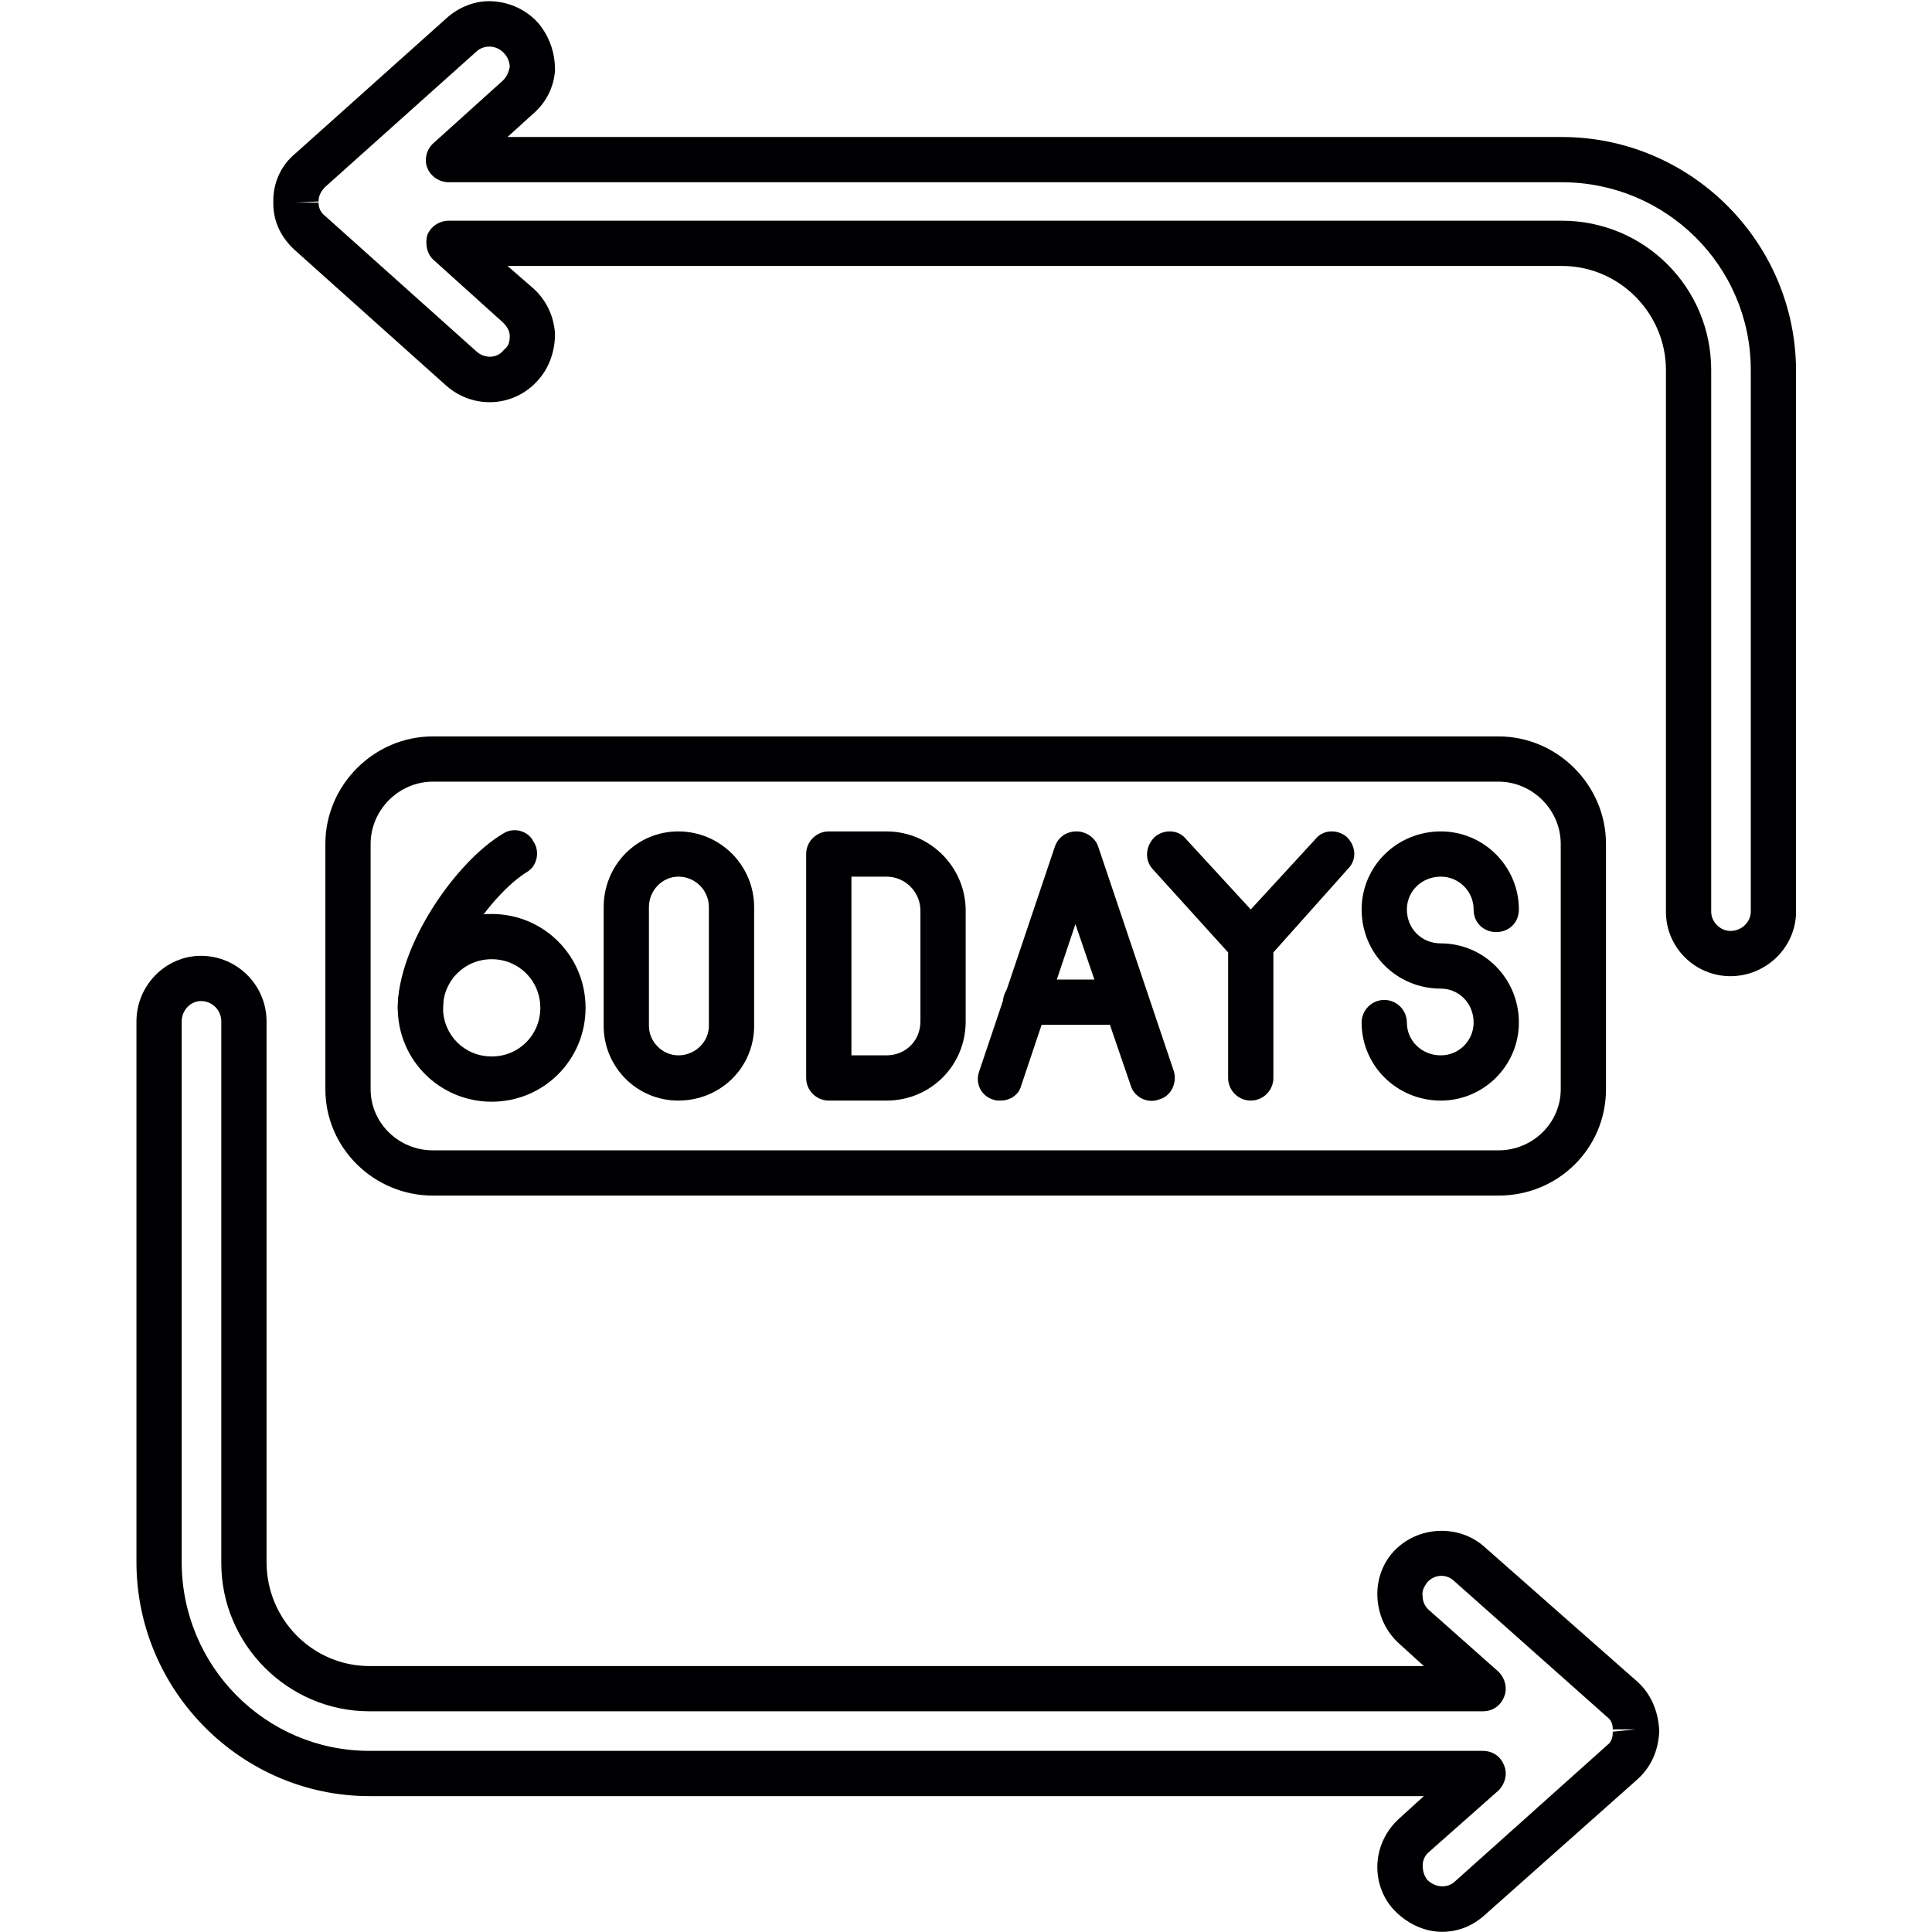
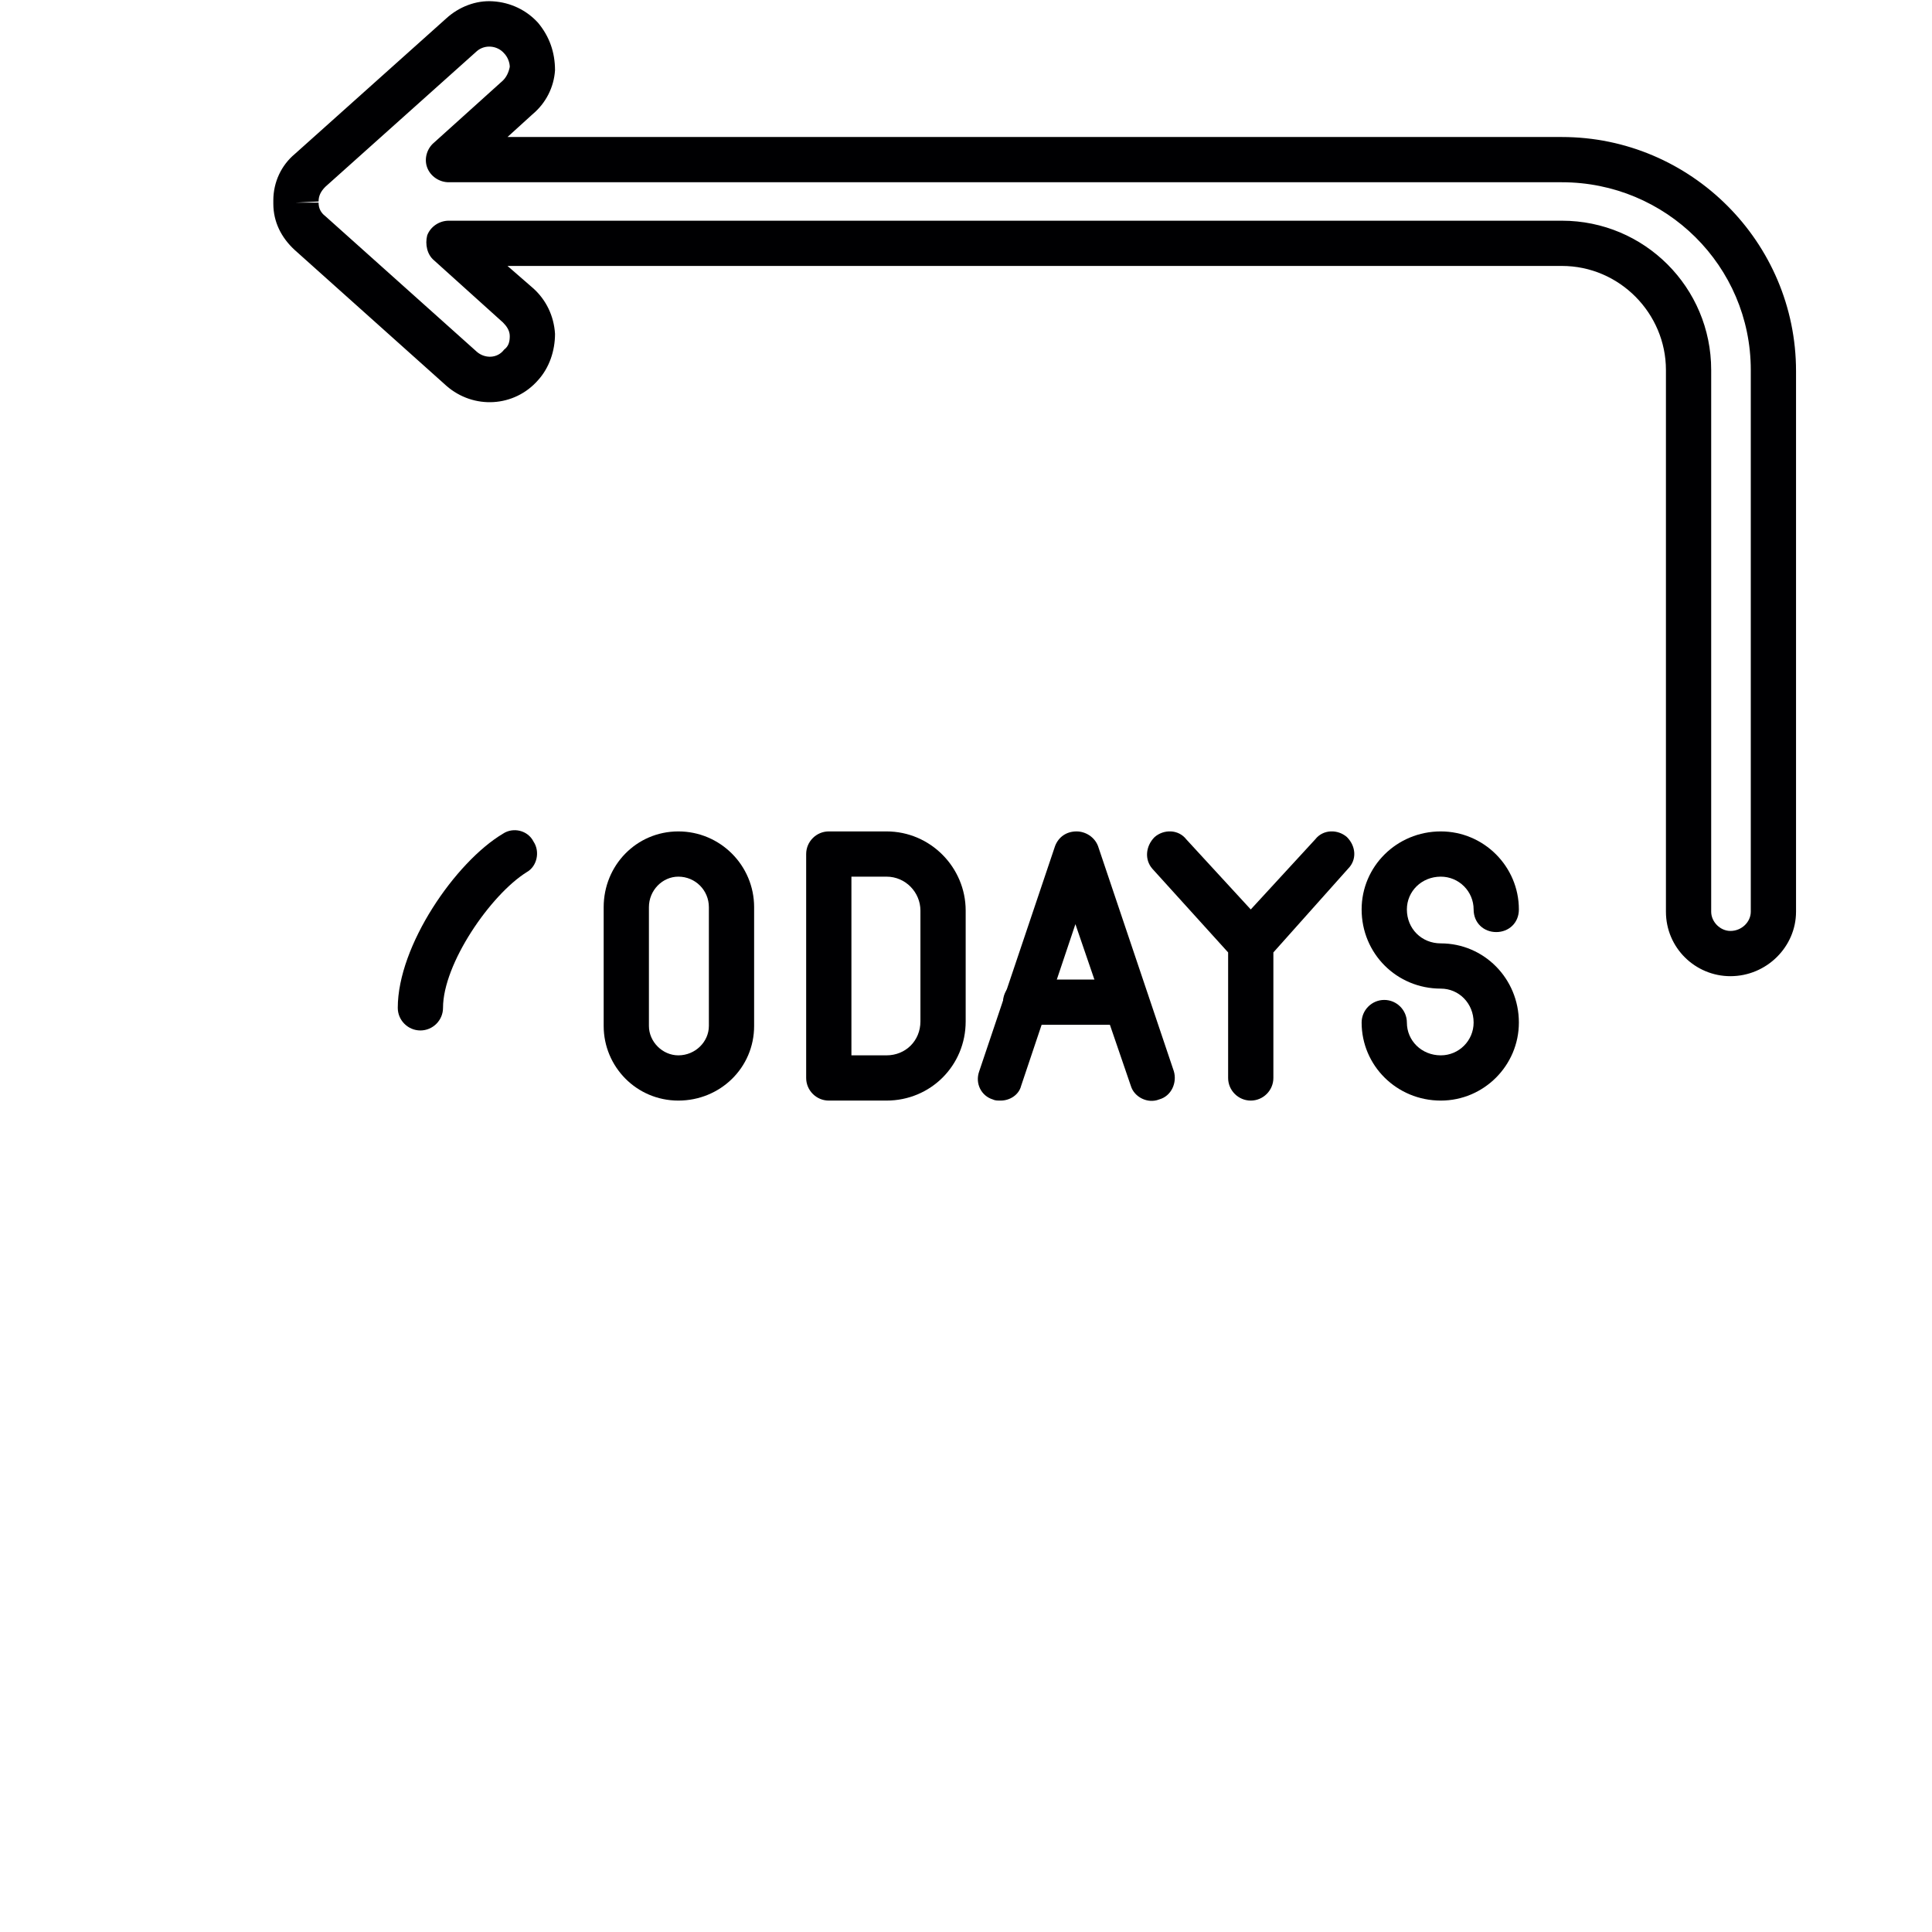
<svg xmlns="http://www.w3.org/2000/svg" version="1.0" preserveAspectRatio="xMidYMid meet" height="1000" viewBox="0 0 750 750" zoomAndPan="magnify" width="1000">
  <defs>
    <clipPath id="b3703fda90">
      <path clip-rule="nonzero" d="M 106 0 L 697.219 0 L 697.219 379 L 106 379 Z M 106 0" />
    </clipPath>
    <clipPath id="9bae35aecf">
-       <path clip-rule="nonzero" d="M 52.969 371 L 645 371 L 645 750 L 52.969 750 Z M 52.969 371" />
-     </clipPath>
+       </clipPath>
  </defs>
-   <path fill-rule="evenodd" fill-opacity="1" d="M 190.867 427.684 C 170.664 427.684 154.414 411.441 154.414 391.246 C 154.414 371.047 170.664 354.805 190.867 354.805 C 211.066 354.805 227.316 371.047 227.316 391.246 C 227.316 411.441 211.066 427.684 190.867 427.684 Z M 190.867 372.367 C 180.324 372.367 171.98 380.707 171.98 391.246 C 171.98 401.781 180.324 410.121 190.867 410.121 C 201.406 410.121 209.75 401.781 209.75 391.246 C 209.75 380.707 201.406 372.367 190.867 372.367 Z M 190.867 372.367" fill="#000002" />
  <path fill-rule="evenodd" fill-opacity="1" d="M 163.199 400.023 C 158.367 400.023 154.414 396.074 154.414 391.246 C 154.414 367.098 176.812 334.609 195.258 323.633 C 199.211 321 204.918 322.316 207.113 326.707 C 209.75 330.656 208.434 336.363 204.48 338.559 C 190.426 347.34 171.98 374.121 171.98 391.246 C 171.98 396.074 168.027 400.023 163.199 400.023 Z M 163.199 400.023" fill="#000002" />
  <path fill-rule="evenodd" fill-opacity="1" d="M 263.328 427.246 C 247.078 427.246 234.344 414.074 234.344 398.27 L 234.344 352.172 C 234.344 335.926 247.078 322.754 263.328 322.754 C 279.574 322.754 292.75 335.926 292.75 352.172 L 292.75 398.27 C 292.75 414.512 279.574 427.246 263.328 427.246 Z M 263.328 340.316 C 257.18 340.316 251.91 345.586 251.91 352.172 L 251.91 398.27 C 251.91 404.414 257.18 409.684 263.328 409.684 C 269.914 409.684 275.184 404.414 275.184 398.27 L 275.184 352.172 C 275.184 345.586 269.914 340.316 263.328 340.316 Z M 263.328 340.316" fill="#000002" />
  <path fill-rule="evenodd" fill-opacity="1" d="M 344.133 427.246 L 321.734 427.246 C 316.906 427.246 312.953 423.293 312.953 418.465 L 312.953 331.535 C 312.953 326.707 316.906 322.754 321.734 322.754 L 344.133 322.754 C 361.262 322.754 374.875 336.805 374.875 353.488 L 374.875 396.512 C 374.875 413.637 361.262 427.246 344.133 427.246 Z M 330.52 409.684 L 344.133 409.684 C 351.598 409.684 357.309 403.977 357.309 396.512 L 357.309 353.488 C 357.309 346.461 351.598 340.316 344.133 340.316 L 330.52 340.316 Z M 330.52 409.684" fill="#000002" />
  <path fill-rule="evenodd" fill-opacity="1" d="M 388.488 427.246 C 387.172 427.246 386.293 427.246 385.414 426.805 C 381.023 425.488 378.387 420.66 380.145 415.832 L 409.566 328.461 C 410.887 324.949 413.961 322.754 417.91 322.754 C 421.426 322.754 424.938 324.949 426.258 328.461 L 455.68 415.832 C 456.996 420.219 454.801 425.488 449.973 426.805 C 445.578 428.562 440.309 425.93 438.992 421.539 L 417.473 358.754 L 396.395 421.539 C 395.516 425.051 392 427.246 388.488 427.246 Z M 388.488 427.246" fill="#000002" />
  <path fill-rule="evenodd" fill-opacity="1" d="M 437.234 397.828 L 398.148 397.828 C 393.32 397.828 389.367 393.879 389.367 389.051 C 389.367 384.219 393.32 380.27 398.148 380.27 L 437.234 380.27 C 442.066 380.27 446.02 384.219 446.02 389.051 C 446.02 393.879 442.066 397.828 437.234 397.828 Z M 437.234 397.828" fill="#000002" />
  <path fill-rule="evenodd" fill-opacity="1" d="M 485.543 427.246 C 480.711 427.246 476.758 423.293 476.758 418.465 L 476.758 369.73 L 447.336 337.242 C 444.262 333.73 444.699 328.461 448.215 324.949 C 451.727 321.875 457.438 321.875 460.512 325.828 L 485.543 353.047 L 510.574 325.828 C 513.648 321.875 519.359 321.875 522.871 324.949 C 526.387 328.461 526.824 333.73 523.312 337.242 L 494.324 369.73 L 494.324 418.465 C 494.324 423.293 490.375 427.246 485.543 427.246 Z M 485.543 427.246" fill="#000002" />
  <path fill-rule="evenodd" fill-opacity="1" d="M 559.32 427.246 C 542.195 427.246 528.582 413.637 528.582 396.953 C 528.582 392.121 532.531 388.172 537.363 388.172 C 542.195 388.172 546.148 392.121 546.148 396.953 C 546.148 403.977 551.855 409.684 559.32 409.684 C 566.348 409.684 572.059 403.977 572.059 396.953 C 572.059 389.488 566.348 383.781 559.32 383.781 C 542.195 383.781 528.582 370.172 528.582 353.047 C 528.582 336.363 542.195 322.754 559.32 322.754 C 576.012 322.754 589.625 336.363 589.625 353.047 C 589.625 358.316 585.672 361.828 580.84 361.828 C 576.012 361.828 572.059 358.316 572.059 353.047 C 572.059 346.023 566.348 340.316 559.32 340.316 C 551.855 340.316 546.148 346.023 546.148 353.047 C 546.148 360.512 551.855 366.219 559.32 366.219 C 576.012 366.219 589.625 379.828 589.625 396.953 C 589.625 413.637 576.012 427.246 559.32 427.246 Z M 559.32 427.246" fill="#000002" />
-   <path fill-rule="evenodd" fill-opacity="1" d="M 581.719 464.125 L 168.027 464.125 C 145.191 464.125 126.309 445.684 126.309 422.855 L 126.309 327.586 C 126.309 304.754 145.191 285.875 168.027 285.875 L 581.719 285.875 C 604.555 285.875 623.441 304.754 623.441 327.586 L 623.441 422.855 C 623.441 445.684 604.996 464.125 581.719 464.125 Z M 168.027 303.438 C 154.855 303.438 143.875 314.414 143.875 327.586 L 143.875 422.855 C 143.875 436.027 154.855 446.562 168.027 446.562 L 581.719 446.562 C 594.895 446.562 605.875 436.027 605.875 422.855 L 605.875 327.586 C 605.875 314.414 594.895 303.438 581.719 303.438 Z M 168.027 303.438" fill="#000002" />
  <g clip-path="url(#b3703fda90)">
    <path fill-rule="evenodd" fill-opacity="1" d="M 671.746 378.953 C 658.133 378.953 646.715 367.977 646.715 353.926 L 646.715 143.629 C 646.715 121.676 628.711 103.238 606.312 103.238 L 197.016 103.238 L 207.113 112.02 C 211.945 116.41 215.02 122.555 215.457 129.582 C 215.457 136.164 213.262 142.75 208.871 147.582 C 199.648 158.117 183.84 158.996 173.301 149.777 L 114.453 97.09 C 109.18 92.262 106.105 86.117 106.105 79.09 C 106.105 79.09 106.105 78.215 106.105 78.215 C 106.105 78.215 106.105 77.773 106.105 77.773 C 106.105 70.75 109.18 64.164 114.453 59.773 L 173.301 7.09 C 178.129 2.699 184.719 0.066 191.305 0.504 C 198.332 0.941 204.48 4.016 208.871 8.848 C 213.262 14.113 215.457 20.262 215.457 27.285 C 215.02 33.871 211.945 40.016 206.676 44.406 L 197.016 53.188 L 606.312 53.188 C 656.375 53.188 697.219 94.02 697.219 144.066 L 697.219 353.926 C 697.219 367.535 685.801 378.953 671.746 378.953 Z M 174.176 85.676 L 606.312 85.676 C 638.371 85.676 664.281 111.578 664.281 143.629 L 664.281 353.926 C 664.281 357.879 667.793 361.391 671.746 361.391 C 676.141 361.391 679.652 357.879 679.652 353.926 L 679.652 143.629 C 679.652 103.238 646.715 70.75 606.312 70.75 L 174.176 70.75 C 170.664 70.75 167.152 68.555 165.832 65.043 C 164.516 61.531 165.832 57.578 168.469 55.383 L 195.258 31.238 C 196.574 29.918 197.453 28.164 197.891 25.969 C 197.891 24.211 197.016 22.016 195.695 20.699 C 193.062 17.625 188.23 17.188 185.156 19.82 L 126.309 72.504 C 124.551 74.262 123.672 76.02 123.672 78.215 L 114.891 78.652 L 123.672 78.652 C 123.672 80.848 124.551 82.605 126.309 83.922 L 185.156 136.605 C 188.23 139.238 193.062 139.238 195.695 135.727 C 197.453 134.41 197.891 132.652 197.891 130.457 C 197.891 128.262 196.574 126.508 195.258 125.191 L 168.469 101.043 C 165.832 98.848 164.953 94.898 165.832 91.383 C 167.152 87.871 170.664 85.676 174.176 85.676 Z M 174.176 85.676" fill="#000002" />
  </g>
  <g clip-path="url(#9bae35aecf)">
-     <path fill-rule="evenodd" fill-opacity="1" d="M 559.762 749.934 C 553.172 749.934 546.148 746.863 540.879 741.152 C 536.484 736.324 534.289 729.738 534.73 723.152 C 535.168 716.566 538.242 710.422 543.074 706.031 L 552.734 697.25 L 143.438 697.25 C 93.812 697.25 52.969 656.422 52.969 606.371 L 52.969 396.512 C 52.969 382.465 64.387 371.047 78 371.047 C 92.055 371.047 103.473 382.465 103.473 396.512 L 103.473 606.371 C 103.473 628.762 121.477 646.762 143.438 646.762 L 552.734 646.762 L 543.074 637.98 C 538.242 633.59 535.168 627.445 534.73 620.418 C 534.289 613.836 536.484 607.25 540.879 602.418 C 550.098 592.32 566.348 591.445 576.449 600.664 L 635.734 652.91 C 641.008 657.738 643.641 664.324 644.082 671.348 C 644.082 671.348 644.082 671.785 644.082 671.785 C 644.082 671.785 644.082 672.664 644.082 672.664 C 643.641 679.688 641.008 685.836 635.734 690.664 L 576.449 743.348 C 571.617 747.738 565.91 749.934 559.762 749.934 Z M 78 388.609 C 74.047 388.609 70.535 392.121 70.535 396.512 L 70.535 606.371 C 70.535 646.762 103.031 679.688 143.438 679.688 L 575.57 679.688 C 579.523 679.688 582.598 681.883 583.914 685.398 C 585.234 688.469 584.355 692.422 581.719 695.055 L 554.93 718.762 C 553.172 720.082 552.297 722.277 552.297 724.031 C 552.297 726.227 552.734 727.984 554.051 729.738 C 557.125 732.812 561.957 733.25 565.031 730.18 L 623.879 677.496 C 625.637 676.176 626.074 674.422 626.074 672.227 L 634.859 671.348 L 626.074 671.348 C 626.074 669.59 625.637 667.836 623.879 666.52 L 564.594 613.836 C 561.52 610.762 556.688 611.199 554.051 614.273 C 552.734 616.031 551.855 617.785 552.297 619.98 C 552.297 621.738 553.172 623.492 554.492 624.809 L 581.719 648.957 C 584.355 651.59 585.234 655.543 583.914 658.617 C 582.598 662.129 579.523 664.324 575.57 664.324 L 143.438 664.324 C 111.816 664.324 85.906 638.422 85.906 606.809 L 85.906 396.512 C 85.906 392.121 82.391 388.609 78 388.609 Z M 78 388.609" fill="#000002" />
-   </g>
+     </g>
</svg>